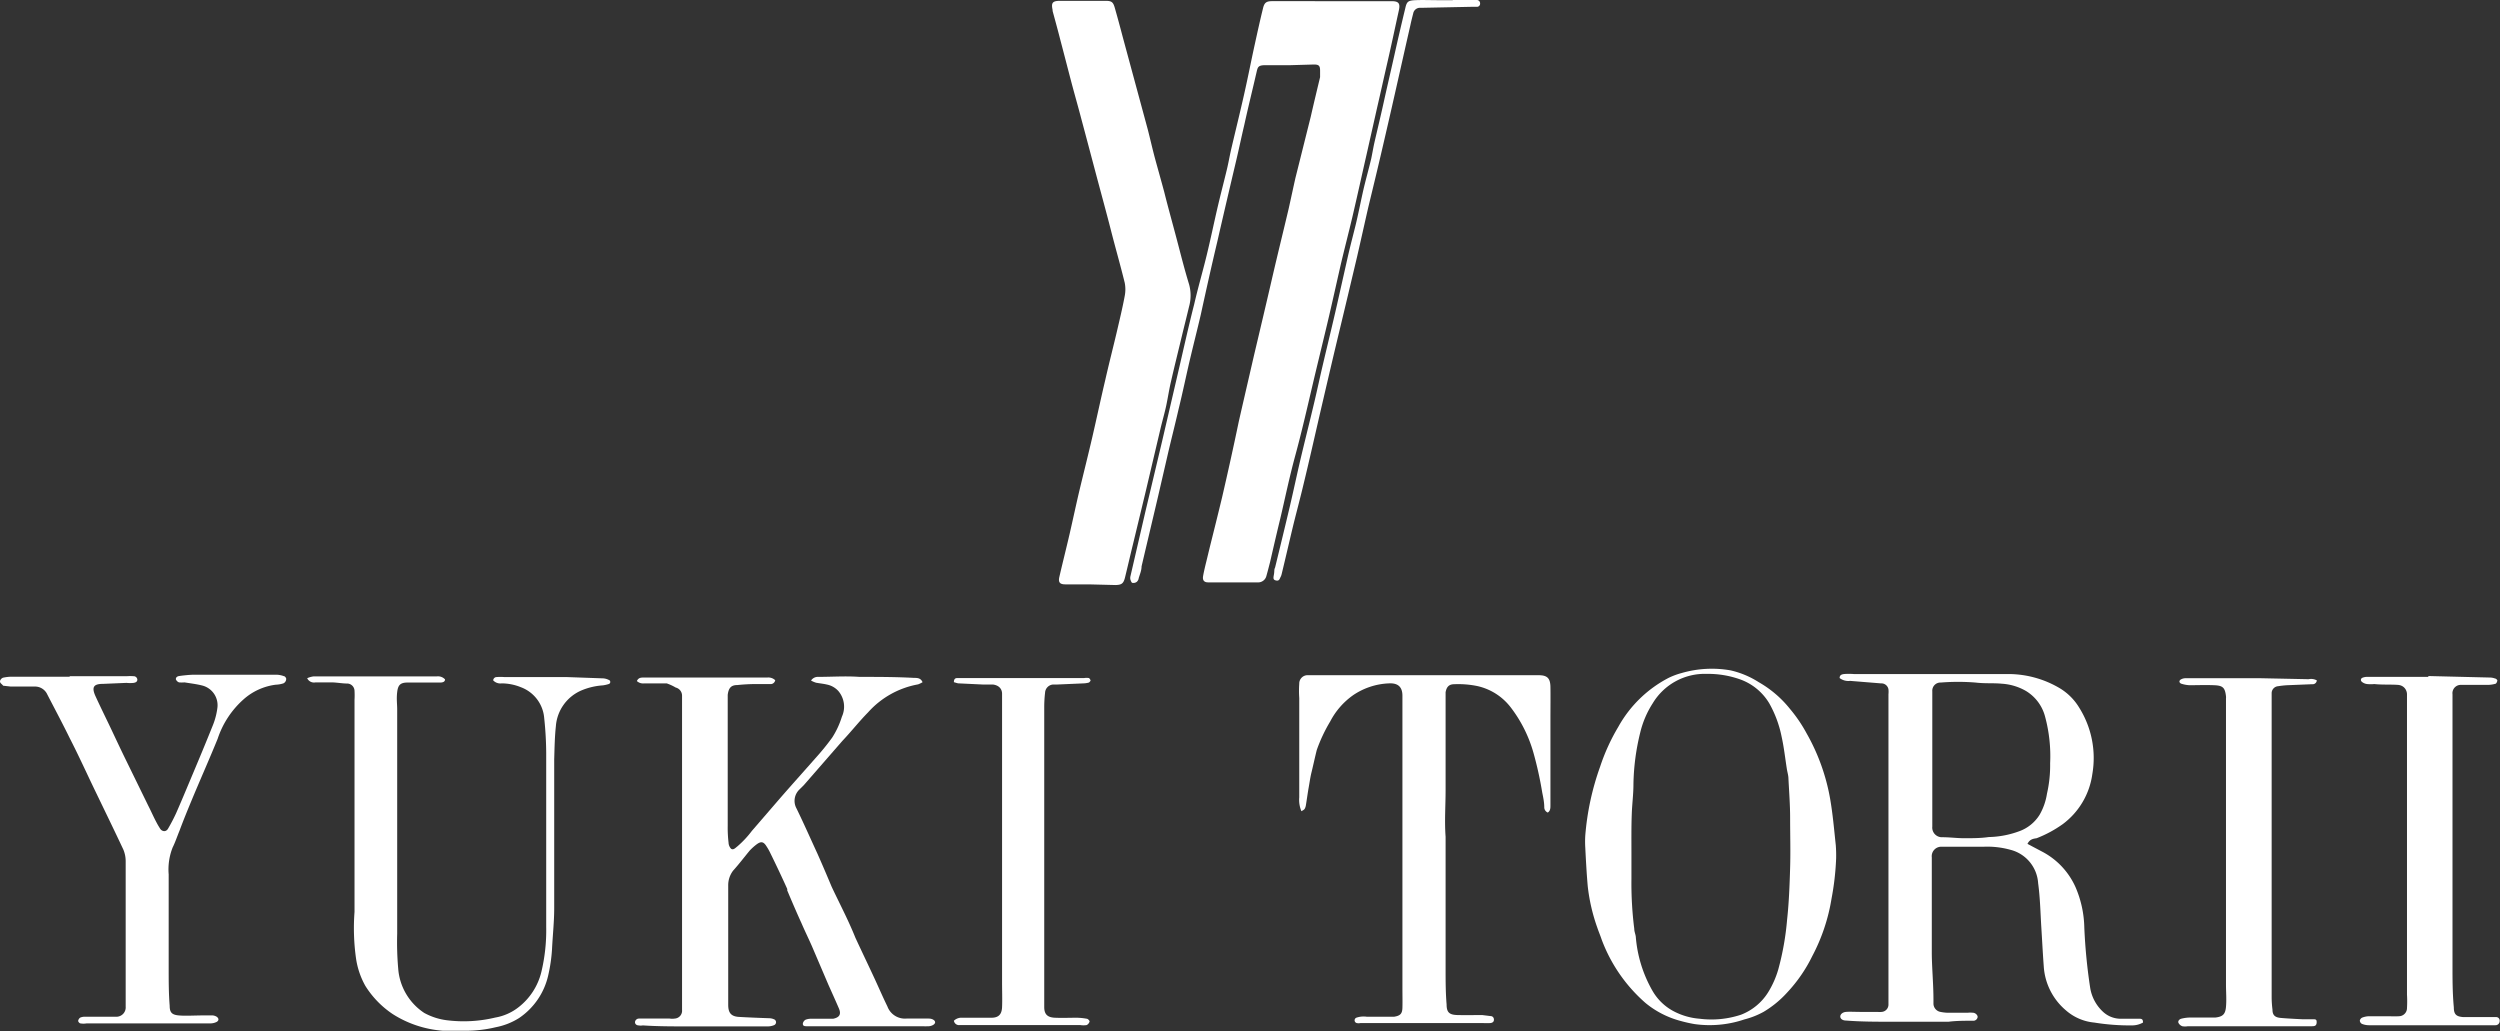
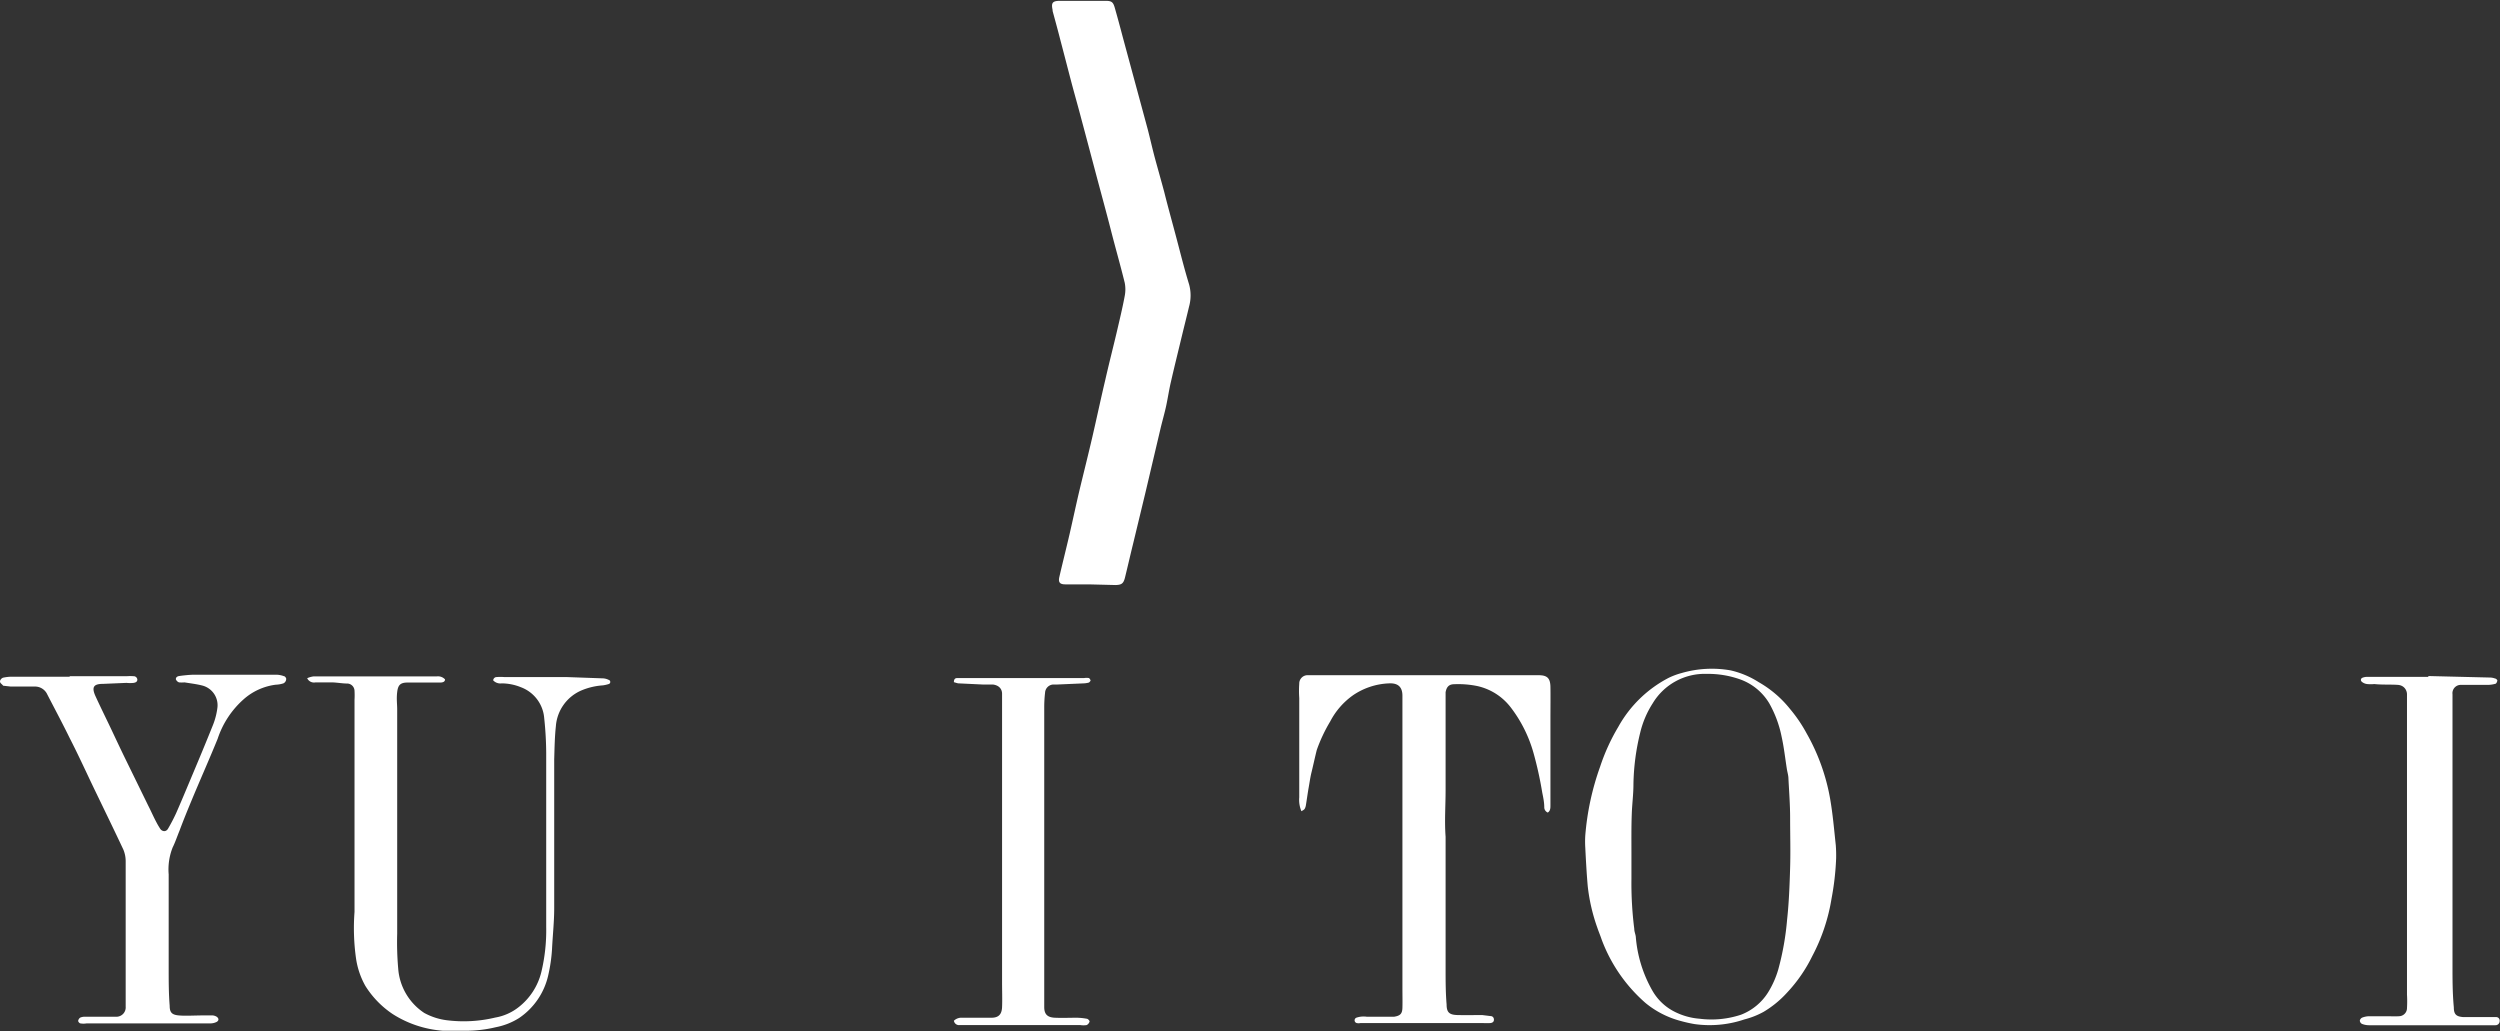
<svg xmlns="http://www.w3.org/2000/svg" viewBox="0 0 149.99 61.86">
  <rect x="0" y="0" width="149.99" height="61.86" fill="#333333" stroke="none" />
  <defs>
    <style>.cls-1{fill:#fff;}</style>
  </defs>
  <g id="レイヤー_2" data-name="レイヤー 2">
    <g id="レイヤー_1-2" data-name="レイヤー 1">
-       <path class="cls-1" d="M77.43,3.91c-.5,0-1,0-1.49,0s-.48.12-.57.5c-.23,1-.48,2-.71,3.05-.17.72-.32,1.44-.49,2.16-.38,1.61-.76,3.23-1.13,4.85-.35,1.47-.69,3-1,4.42-.21.9-.44,1.8-.65,2.69s-.44,2-.67,2.93c-.19.83-.4,1.66-.6,2.5l-.63,2.73c-.33,1.41-.67,2.83-1,4.24,0,.24-.1.47-.17.7a.37.37,0,0,1-.12.23.34.34,0,0,1-.26.06c-.05,0-.1-.13-.12-.2a.41.41,0,0,1,0-.19l.9-3.89,1-4.21.93-4c.33-1.41.64-2.83,1-4.24.23-1,.51-1.95.75-2.94s.41-1.82.62-2.73.39-1.58.58-2.37c.1-.41.17-.82.26-1.22.26-1.11.53-2.2.78-3.31s.42-2,.64-3c.16-.73.32-1.46.5-2.19.08-.32.2-.41.54-.41H79.4l1.75,0c.32,0,.63,0,.95,0l1.22,0h.16c.45,0,.54.14.44.58-.22,1-.43,2-.66,3s-.43,1.91-.65,2.86L82,9.22c-.29,1.27-.57,2.55-.87,3.83-.22.93-.46,1.85-.68,2.78-.27,1.18-.53,2.37-.81,3.55s-.62,2.56-.92,3.84-.63,2.72-1,4.08-.61,2.55-.91,3.82c-.21.86-.41,1.73-.61,2.6-.07.27-.14.55-.22.83a.51.51,0,0,1-.54.39l-.86,0-2,0h-.1c-.24,0-.34-.13-.3-.37s.12-.58.19-.86l.21-.87c.25-1,.5-2,.74-3,.35-1.51.68-3,1-4.54.3-1.32.61-2.65.92-4,.36-1.52.71-3,1.07-4.56s.67-2.8,1-4.2c.14-.62.27-1.24.41-1.86L78.64,7c.18-.79.37-1.58.56-2.37,0-.13,0-.26,0-.39,0-.29-.07-.37-.37-.37Z" />
      <path class="cls-1" d="M65.33,35.06H63.91c-.33,0-.43-.13-.35-.46.2-.87.42-1.73.62-2.6s.38-1.72.58-2.57c.26-1.08.53-2.15.78-3.23s.51-2.3.78-3.44c.21-.93.45-1.86.67-2.79.17-.73.35-1.47.49-2.22a2.06,2.06,0,0,0,0-.78c-.26-1.06-.56-2.1-.83-3.16s-.62-2.33-.93-3.5-.55-2.08-.83-3.12c-.2-.77-.42-1.53-.62-2.29s-.43-1.66-.65-2.49c-.15-.59-.31-1.17-.47-1.76a.14.14,0,0,0,0-.06c-.09-.42,0-.53.41-.54.92,0,1.83,0,2.75,0,.4,0,.48.07.59.48.16.56.31,1.12.46,1.69l1.5,5.54c.15.58.28,1.17.44,1.76s.37,1.33.55,2c.25,1,.51,1.92.76,2.87s.46,1.79.73,2.67a2.5,2.5,0,0,1,0,1.33c-.14.59-.29,1.18-.43,1.76-.22.92-.45,1.84-.66,2.76-.11.47-.18.95-.28,1.42s-.24.94-.35,1.41l-.9,3.82-.75,3.11c-.16.65-.31,1.31-.48,2-.09.34-.2.42-.56.43Z" />
-       <path class="cls-1" d="M38.21,40.86c.09-.2.24-.21.4-.21l1.09,0c.8,0,1.6,0,2.41,0,1.3,0,2.61,0,3.92,0a.6.6,0,0,1,.48.16.28.28,0,0,1-.32.23l-.8,0a11.07,11.07,0,0,0-1.15.06c-.39,0-.53.19-.58.59,0,.25,0,.51,0,.76,0,.86,0,1.72,0,2.57,0,.33,0,.66,0,1l0,3.53a7.72,7.72,0,0,0,.05,1,.57.57,0,0,0,.15.37c.14.1.26-.05.38-.14a5.92,5.92,0,0,0,.87-.93l1.64-1.9c.72-.83,1.46-1.65,2.18-2.47a14.52,14.52,0,0,0,1-1.23A5.08,5.08,0,0,0,50.51,43a1.45,1.45,0,0,0-.22-1.55,1.26,1.26,0,0,0-.68-.38c-.21-.05-.43-.07-.65-.11a1.51,1.51,0,0,1-.3-.13.48.48,0,0,1,.42-.22c.83,0,1.66-.06,2.48,0,1.09,0,2.18,0,3.27.06.2,0,.41,0,.52.26a1.66,1.66,0,0,1-.27.13,5.28,5.28,0,0,0-3,1.68c-.54.55-1,1.14-1.54,1.71l-2.3,2.64-.28.28a.94.94,0,0,0-.18,1.12c.44.9.84,1.81,1.26,2.72.29.65.57,1.31.86,2,.47,1,1,2,1.42,3.05.38.82.77,1.63,1.15,2.45.26.56.5,1.12.77,1.67a1.12,1.12,0,0,0,1.14.73c.44,0,.89,0,1.34,0,.24,0,.41.13.38.25s-.22.2-.37.21-.55,0-.83,0l-6,0c-.18,0-.35,0-.53,0s-.21-.07-.2-.18a.34.34,0,0,1,.16-.21.92.92,0,0,1,.33-.06l1,0c.11,0,.23,0,.33,0,.38-.08.49-.27.34-.62s-.42-.95-.63-1.42l-1-2.34c-.2-.45-.41-.88-.6-1.32-.3-.66-.58-1.31-.87-2a.36.36,0,0,0,0-.09c-.32-.71-.65-1.41-1-2.12a3.42,3.42,0,0,0-.26-.46c-.16-.25-.31-.28-.55-.11a3.31,3.31,0,0,0-.44.39c-.33.4-.64.81-1,1.21a1.44,1.44,0,0,0-.29.89c0,.65,0,1.3,0,1.95s0,1.36,0,2,0,1.23,0,1.85c0,.45,0,.9,0,1.35s.14.7.64.73,1.23.06,1.84.08a.76.76,0,0,1,.26.06.19.19,0,0,1,0,.36,1,1,0,0,1-.38.07H43.52c-.77,0-1.54,0-2.31,0s-1.76,0-2.64-.06a.75.75,0,0,1-.26,0c-.11,0-.23-.08-.21-.22a.24.24,0,0,1,.24-.19c.21,0,.41,0,.62,0h1.22a1,1,0,0,0,.3,0,.47.47,0,0,0,.44-.52c0-.56,0-1.12,0-1.69,0-1.52,0-3.05,0-4.58v-3c0-1.29,0-2.59,0-3.89,0-.93,0-1.86,0-2.79s0-1.56,0-2.34c0-.19,0-.38,0-.56a.5.5,0,0,0-.38-.49A2.89,2.89,0,0,0,40,41H38.65A.55.55,0,0,1,38.21,40.86Z" />
-       <path class="cls-1" d="M121.64,50.63l.89.47a4.45,4.45,0,0,1,2,2.14,6.43,6.43,0,0,1,.52,2.4,33.41,33.41,0,0,0,.35,3.61,2.5,2.5,0,0,0,.78,1.46,1.56,1.56,0,0,0,1,.41c.38,0,.77,0,1.15,0,.13,0,.25,0,.24.23a1.34,1.34,0,0,1-.65.17,13.35,13.35,0,0,1-2.27-.17,3,3,0,0,1-1.7-.73,3.76,3.76,0,0,1-1.33-2.6c-.06-.8-.1-1.6-.15-2.4s-.07-1.76-.19-2.63a2.21,2.21,0,0,0-1.64-2,5.21,5.21,0,0,0-1.62-.19c-.52,0-1,0-1.55,0-.32,0-.64,0-1,0a.57.57,0,0,0-.57.64c0,1,0,2.05,0,3.07s0,1.76,0,2.63S116,59,116,60c0,.07,0,.15,0,.23a.51.51,0,0,0,.42.48,2.6,2.6,0,0,0,.39.05h1.25a1.54,1.54,0,0,1,.3,0c.16,0,.3.15.29.26a.26.26,0,0,1-.29.22c-.48,0-1,0-1.45.06-1.14,0-2.29,0-3.43,0-.9,0-1.81,0-2.71-.07h0c-.22,0-.35-.1-.36-.23s.12-.27.34-.29.55,0,.83,0h1.06a1.27,1.27,0,0,0,.26,0,.44.44,0,0,0,.4-.45c0-.49,0-1,0-1.48s0-.88,0-1.32q0-1,0-2c0-.9,0-1.8,0-2.7,0-.59,0-1.18,0-1.78,0-1,0-1.93,0-2.9,0-.81,0-1.63,0-2.44,0-.38,0-.77,0-1.15s0-.79,0-1.19c0-.55,0-1.1,0-1.65a1.45,1.45,0,0,0,0-.29.43.43,0,0,0-.45-.36L111,40.85a.86.86,0,0,1-.63-.17c0-.18.12-.22.26-.24a3.81,3.81,0,0,1,.59,0l3.2,0h3.12c1,0,2,0,3,0a6.06,6.06,0,0,1,3.07.87,3.42,3.42,0,0,1,1.13,1.14,5.68,5.68,0,0,1,.79,4,4.5,4.5,0,0,1-1.78,3,7.11,7.11,0,0,1-1.56.84C122,50.32,121.78,50.34,121.64,50.63ZM123,45.79a9.09,9.09,0,0,0-.31-2.82,2.55,2.55,0,0,0-1.15-1.52,3.3,3.3,0,0,0-1.44-.43c-.52-.05-1,0-1.58-.07a13.15,13.15,0,0,0-2.08,0,.49.49,0,0,0-.51.53c0,.18,0,.37,0,.56,0,1.91,0,3.83,0,5.74,0,.6,0,1.21,0,1.81a.58.58,0,0,0,.61.64c.44,0,.88.06,1.32.06s1,0,1.45-.07a5.58,5.58,0,0,0,1.81-.34,2.39,2.39,0,0,0,1.25-1,3.65,3.65,0,0,0,.44-1.26A7.67,7.67,0,0,0,123,45.79Z" />
      <path class="cls-1" d="M78.08,48.67a1.74,1.74,0,0,1-.13-.83c0-.68,0-1.36,0-2.05v-.43c0-1.16,0-2.32,0-3.48a6.11,6.11,0,0,1,0-.86.5.5,0,0,1,.54-.51h.69c.82,0,1.65,0,2.47,0l2.61,0c.79,0,1.59,0,2.38,0l3.34,0c.78,0,1.56,0,2.33,0,.52,0,.7.18.71.7s0,1.32,0,2,0,1.29,0,1.94,0,1.26,0,1.88c0,.43,0,.86,0,1.29,0,.15,0,.33-.16.43a.34.34,0,0,1-.21-.31c0-.29-.06-.59-.12-.88A22.16,22.16,0,0,0,92,45.16a8.07,8.07,0,0,0-1.37-2.73,3.47,3.47,0,0,0-2-1.27,5.68,5.68,0,0,0-1.37-.11c-.33,0-.47.16-.53.48,0,.1,0,.2,0,.3,0,1.86,0,3.72,0,5.57,0,.94-.07,1.87,0,2.8,0,.45,0,.91,0,1.36,0,1.3,0,2.61,0,3.92,0,.88,0,1.76,0,2.64,0,.71,0,1.43.06,2.14,0,.5.18.63.68.64s1,0,1.46,0l.49.06c.12,0,.21.08.21.22s-.11.19-.22.2-.44,0-.66,0l-2.71,0-4.42,0a.54.54,0,0,1-.22,0,.17.17,0,0,1,0-.33A1.34,1.34,0,0,1,82,61c.38,0,.76,0,1.15,0l.49,0c.37-.06.49-.18.5-.54s0-.79,0-1.19c0-1.43,0-2.85,0-4.28,0-.5,0-1,0-1.48,0-.67,0-1.34,0-2,0-1,0-1.91,0-2.87,0-.68,0-1.37,0-2,0-1,0-2,0-3V41.74c0-.54-.28-.77-.82-.74a4.11,4.11,0,0,0-2.14.71,4.42,4.42,0,0,0-1.37,1.57A9.37,9.37,0,0,0,79,45c-.12.48-.23,1-.34,1.44-.06.28-.1.56-.15.84s-.11.72-.17,1.08C78.28,48.56,78.27,48.56,78.08,48.67Z" />
      <path class="cls-1" d="M110.16,51.52a16.3,16.3,0,0,1-.28,2.42,11.14,11.14,0,0,1-1.15,3.42,8.91,8.91,0,0,1-1.51,2.19,6.13,6.13,0,0,1-1.4,1.15,4.84,4.84,0,0,1-1.16.46,6.5,6.5,0,0,1-3,.28,8.45,8.45,0,0,1-.84-.19,5.54,5.54,0,0,1-2.09-1.07,9.4,9.4,0,0,1-2.64-3.82c-.08-.24-.18-.47-.26-.71a11,11,0,0,1-.57-2.46c-.07-.78-.11-1.56-.15-2.34a5.79,5.79,0,0,1,0-.72A16,16,0,0,1,96,46a12,12,0,0,1,1.09-2.39,7.3,7.3,0,0,1,3-2.93,4.25,4.25,0,0,1,.8-.3,6.49,6.49,0,0,1,2.94-.16,5.34,5.34,0,0,1,1.69.71,6.54,6.54,0,0,1,1.87,1.6,8.66,8.66,0,0,1,1,1.47,12.2,12.2,0,0,1,1.41,3.92c.16.92.24,1.86.34,2.79A8,8,0,0,1,110.16,51.52Zm-12.28-.35h0v1.56a21.76,21.76,0,0,0,.17,3c0,.16.07.31.09.46a7.73,7.73,0,0,0,1,3.25,3.18,3.18,0,0,0,1.18,1.18,4,4,0,0,0,1.65.5,5.63,5.63,0,0,0,2.48-.24,3.33,3.33,0,0,0,1.64-1.36,5.52,5.52,0,0,0,.6-1.36,16.45,16.45,0,0,0,.53-3c.11-1,.15-2.06.18-3.09s0-2,0-3c0-.78-.06-1.56-.1-2.34,0-.21-.07-.41-.1-.62-.1-.64-.17-1.28-.31-1.91a6.75,6.75,0,0,0-.74-2,3.35,3.35,0,0,0-1.75-1.44,5.74,5.74,0,0,0-2-.33,3.64,3.64,0,0,0-3.24,1.76,5.69,5.69,0,0,0-.75,1.75A13.73,13.73,0,0,0,98,47.06c0,.59-.08,1.18-.1,1.77C97.87,49.61,97.88,50.39,97.88,51.17Z" />
      <path class="cls-1" d="M18.43,40.69a1.37,1.37,0,0,1,.39-.11h1.12c.59,0,1.17,0,1.75,0l3.73,0,.79,0a.58.58,0,0,1,.49.18c0,.16-.16.19-.3.19l-.73,0-1.22,0c-.43,0-.57.15-.62.57s0,.7,0,1.05c0,1.2,0,2.4,0,3.59s0,2.14,0,3.2c0,.5,0,1,0,1.49,0,.72,0,1.44,0,2.17,0,1,0,2,0,3a18.06,18.06,0,0,0,.06,2.08,3.49,3.49,0,0,0,1.56,2.67,3.79,3.79,0,0,0,1.44.45,8.11,8.11,0,0,0,2.82-.17,3.11,3.11,0,0,0,1.4-.62,3.82,3.82,0,0,0,1.37-2.12,10.77,10.77,0,0,0,.29-2.71c0-.41,0-.81,0-1.22,0-1.62,0-3.25,0-4.87,0-.4,0-.79,0-1.19s0-.9,0-1.35c0-.6,0-1.21,0-1.81a20.72,20.72,0,0,0-.12-2.08,2.16,2.16,0,0,0-1.4-1.85A3.09,3.09,0,0,0,30.1,41a.59.59,0,0,1-.51-.18.21.21,0,0,1,.22-.2,3.13,3.13,0,0,1,.43,0l2.34,0c.46,0,.92,0,1.38,0l2.25.08a.91.91,0,0,1,.31.09.13.13,0,0,1,0,.25,2.09,2.09,0,0,1-.36.08,4,4,0,0,0-1.27.3,2.54,2.54,0,0,0-1.54,2.15c-.07.65-.08,1.32-.1,2,0,1,0,2,0,3,0,.72,0,1.45,0,2.17v2.14c0,.54,0,1.07,0,1.61,0,.81-.09,1.63-.13,2.44a9.52,9.52,0,0,1-.23,1.59,4.2,4.2,0,0,1-1.75,2.56,4.06,4.06,0,0,1-1.4.55,7.56,7.56,0,0,1-1.83.21c-.45,0-.91,0-1.35,0a6.5,6.5,0,0,1-3-1,5.62,5.62,0,0,1-1.64-1.69,4.75,4.75,0,0,1-.56-1.65,13,13,0,0,1-.09-2.79c0-.37,0-.73,0-1.09V52.22c0-1.44,0-2.87,0-4.31,0-.76,0-1.52,0-2.28s0-1.31,0-2l0-1.65a4.78,4.78,0,0,0,0-.53.45.45,0,0,0-.41-.44c-.31,0-.62-.06-.93-.07h-1A.45.45,0,0,1,18.43,40.69Z" />
      <path class="cls-1" d="M4.18,40.57H7.61a2.6,2.6,0,0,1,.4,0,.22.22,0,0,1,.23.2c0,.14-.11.18-.22.2a2,2,0,0,1-.43,0l-1.42.06c-.57,0-.68.21-.44.74.32.7.67,1.4,1,2.1s.56,1.19.85,1.78l1.32,2.7c.15.29.28.59.43.88s.18.33.28.49.34.22.47,0a10.46,10.46,0,0,0,.49-.94c.29-.66.57-1.33.85-2,.46-1.09.92-2.19,1.36-3.29a4.17,4.17,0,0,0,.26-1,1.22,1.22,0,0,0-.9-1.36c-.35-.09-.71-.13-1.07-.19a1.75,1.75,0,0,1-.33,0,.32.32,0,0,1-.19-.19c0-.12.09-.17.19-.19a8.14,8.14,0,0,1,.85-.08c1.67,0,3.35,0,5,0a1.39,1.39,0,0,1,.45.09c.06,0,.14.12.13.16A.29.29,0,0,1,17,41a1.7,1.7,0,0,1-.46.08,3.58,3.58,0,0,0-1.94.89,5.45,5.45,0,0,0-1.54,2.35c-.48,1.18-1,2.35-1.49,3.52-.27.65-.54,1.3-.8,2-.14.34-.26.7-.41,1a3.58,3.58,0,0,0-.24,1.62c0,.87,0,1.75,0,2.63s0,1.54,0,2.31v.73c0,.73,0,1.47.06,2.21,0,.4.13.54.53.58s1,0,1.55,0c.16,0,.33,0,.49,0A.56.56,0,0,1,13,61c.14.1.14.23,0,.31a.85.85,0,0,1-.38.09H9.57l-2.11,0-2.27,0a1.08,1.08,0,0,1-.36,0c-.06,0-.14-.1-.14-.15a.28.28,0,0,1,.13-.2A.66.66,0,0,1,5.07,61l.72,0c.39,0,.78,0,1.16,0a.56.56,0,0,0,.59-.61c0-.71,0-1.43,0-2.14,0-.5,0-1,0-1.49,0-1,0-2.06,0-3.09,0-.66,0-1.32,0-2a1.82,1.82,0,0,0-.14-.7c-.55-1.17-1.11-2.32-1.67-3.48s-1-2.14-1.55-3.21c-.43-.88-.89-1.74-1.34-2.61a.81.81,0,0,0-.76-.48H.64l-.45-.05C.08,41,0,41,0,40.86a.3.3,0,0,1,.18-.2,2.53,2.53,0,0,1,.49-.06l1.58,0H4.18Z" />
      <path class="cls-1" d="M145.71,40.56l3.7.09a.94.94,0,0,1,.29.06c.05,0,.13.08.13.12s-.05.17-.1.19a1.76,1.76,0,0,1-.45.07l-1.42,0h-.2a.5.5,0,0,0-.52.56c0,.29,0,.59,0,.89,0,.63,0,1.25,0,1.88,0,.86,0,1.72,0,2.58,0,.55,0,1.1,0,1.65,0,1,0,2.08,0,3.13,0,.79,0,1.58,0,2.37,0,.58,0,1.17,0,1.75s0,1.34,0,2c0,.85,0,1.69.08,2.54,0,.42.15.55.56.58l1.19,0h.56l.23,0c.12,0,.23.1.21.25a.25.25,0,0,1-.26.24h-7.59a1.15,1.15,0,0,1-.41-.08.24.24,0,0,1-.13-.2.25.25,0,0,1,.15-.18,1.2,1.2,0,0,1,.42-.08c.41,0,.81,0,1.22,0a5.07,5.07,0,0,0,.56,0,.49.49,0,0,0,.48-.5,7,7,0,0,0,0-.79c0-.64,0-1.29,0-1.94s0-1.45,0-2.17c0-1,0-1.93,0-2.9V49.9c0-.71,0-1.43,0-2.14s0-1.45,0-2.17l0-3.2c0-.24,0-.48,0-.73s-.17-.54-.54-.57-1,0-1.42-.05a2.07,2.07,0,0,1-.43,0,.6.6,0,0,1-.3-.12c-.11-.08-.09-.2,0-.25a.72.72,0,0,1,.29-.06h3.66Z" />
-       <path class="cls-1" d="M139,40.82a.25.25,0,0,1-.28.23l-1.48.06a5,5,0,0,0-.56.06.42.42,0,0,0-.39.42q0,.34,0,.69c0,.6,0,1.19,0,1.78s0,.91,0,1.36,0,.94,0,1.41c0,.86,0,1.71,0,2.57,0,.7,0,1.41,0,2.11,0,1.19,0,2.38,0,3.56,0,1.59,0,3.17,0,4.76a6.3,6.3,0,0,0,.05.75c0,.33.16.46.48.49s.86.06,1.29.08c.2,0,.42,0,.62,0s.27,0,.26.2-.13.22-.28.22l-1.32,0h-1.81l-4.32,0a.91.91,0,0,1-.33,0,.42.42,0,0,1-.23-.2c-.05-.12.06-.22.16-.25a2.32,2.32,0,0,1,.46-.07l1.39,0h.19c.45-.05.61-.19.65-.64s0-.9,0-1.35c0-.74,0-1.48,0-2.21,0-.89,0-1.78,0-2.67,0-1.19,0-2.38,0-3.56s0-2.07,0-3.1c0-1.19,0-2.37,0-3.56,0-.69,0-1.37,0-2.06a.53.53,0,0,0,0-.13c-.06-.52-.19-.64-.72-.66s-1,0-1.48,0a1.94,1.94,0,0,1-.48-.09c-.15-.06-.15-.2,0-.27a.58.58,0,0,1,.26-.06l1.48,0,2.3,0h.7l2.9.06A.71.71,0,0,1,139,40.82Z" />
      <path class="cls-1" d="M57.23,61.24a.65.65,0,0,1,.5-.18l1.62,0h.13c.43,0,.62-.2.64-.63s0-1,0-1.52c0-.13,0-.26,0-.39l0-2.73c0-1.36,0-2.71,0-4.06,0-.73,0-1.47,0-2.2,0-.89,0-1.78,0-2.67,0-1.47,0-2.94,0-4.42,0-.27,0-.55,0-.82s-.17-.5-.54-.55c-.19,0-.39,0-.59,0L57.53,41c-.1,0-.2-.05-.3-.07,0-.2.08-.25.22-.25.45,0,.9,0,1.35,0l2.38,0,2.78,0h1.09a.87.87,0,0,1,.28,0,.23.23,0,0,1,.1.16s-.06.09-.1.11A1.35,1.35,0,0,1,65,41l-1.61.07-.23,0a.52.52,0,0,0-.46.49,7.67,7.67,0,0,0-.05.82c0,1,0,2,0,3,0,1.27,0,2.53,0,3.8s0,2.53,0,3.79c0,1,0,2.07,0,3.1l0,3.6c0,.25,0,.5,0,.75,0,.44.2.62.64.64s.88,0,1.32,0a3.8,3.8,0,0,1,.59.06c.07,0,.18.12.17.17a.36.36,0,0,1-.17.21,1.26,1.26,0,0,1-.39,0H61.45l-3.54,0h-.33A.31.31,0,0,1,57.23,61.24Z" />
-       <path class="cls-1" d="M87.16,0h1.29l.17,0a.2.2,0,0,1,.18.2.19.19,0,0,1-.18.21l-.39,0-3,.06a.41.41,0,0,0-.44.32c-.06.24-.12.47-.17.71-.51,2.23-1,4.46-1.52,6.69-.32,1.4-.66,2.81-1,4.21-.23,1-.45,2-.68,3-.35,1.48-.71,3-1.06,4.45s-.77,3.26-1.15,4.89c-.33,1.43-.65,2.86-1,4.3-.19.81-.41,1.62-.61,2.43-.24,1-.47,2-.7,2.95a1,1,0,0,1-.05.16c-.07.11-.08.29-.28.25s-.18-.14-.14-.36,0-.28.07-.42c.3-1.23.6-2.46.89-3.69.22-.94.42-1.89.64-2.83.27-1.14.56-2.28.83-3.43.18-.76.34-1.52.52-2.28.28-1.19.57-2.37.84-3.56l.66-2.93c.14-.61.3-1.21.45-1.82s.29-1.33.44-2,.34-1.32.5-2c.06-.29.11-.58.17-.87.19-.83.39-1.65.57-2.47s.43-1.89.64-2.83.43-1.89.66-2.84c.09-.41.17-.47.61-.49s.88,0,1.32,0,.62,0,.92,0Z" />
    </g>
  </g>
</svg>